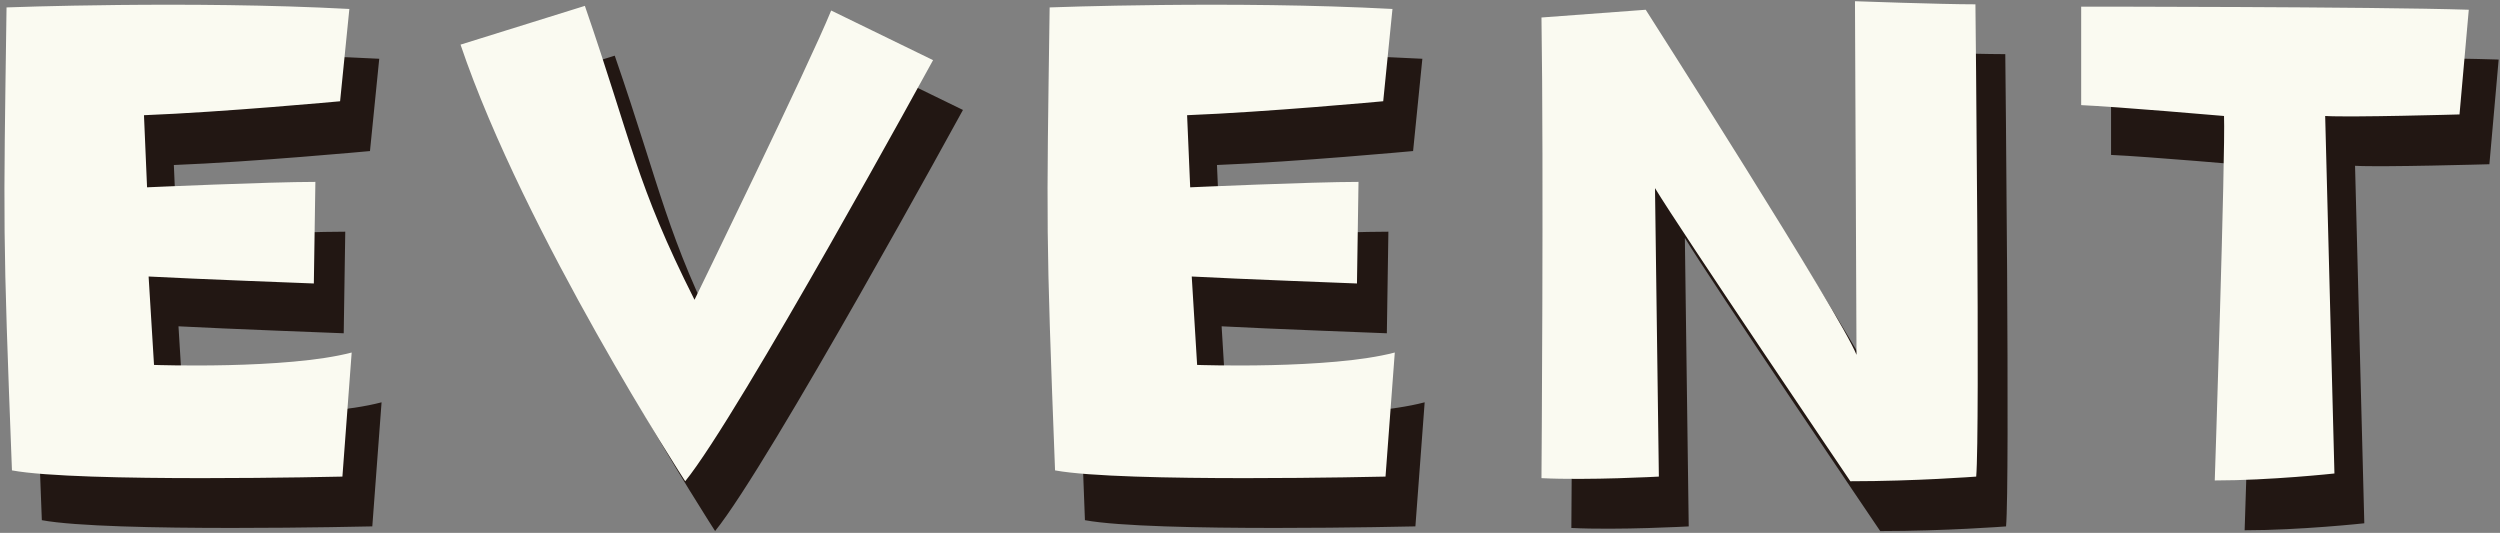
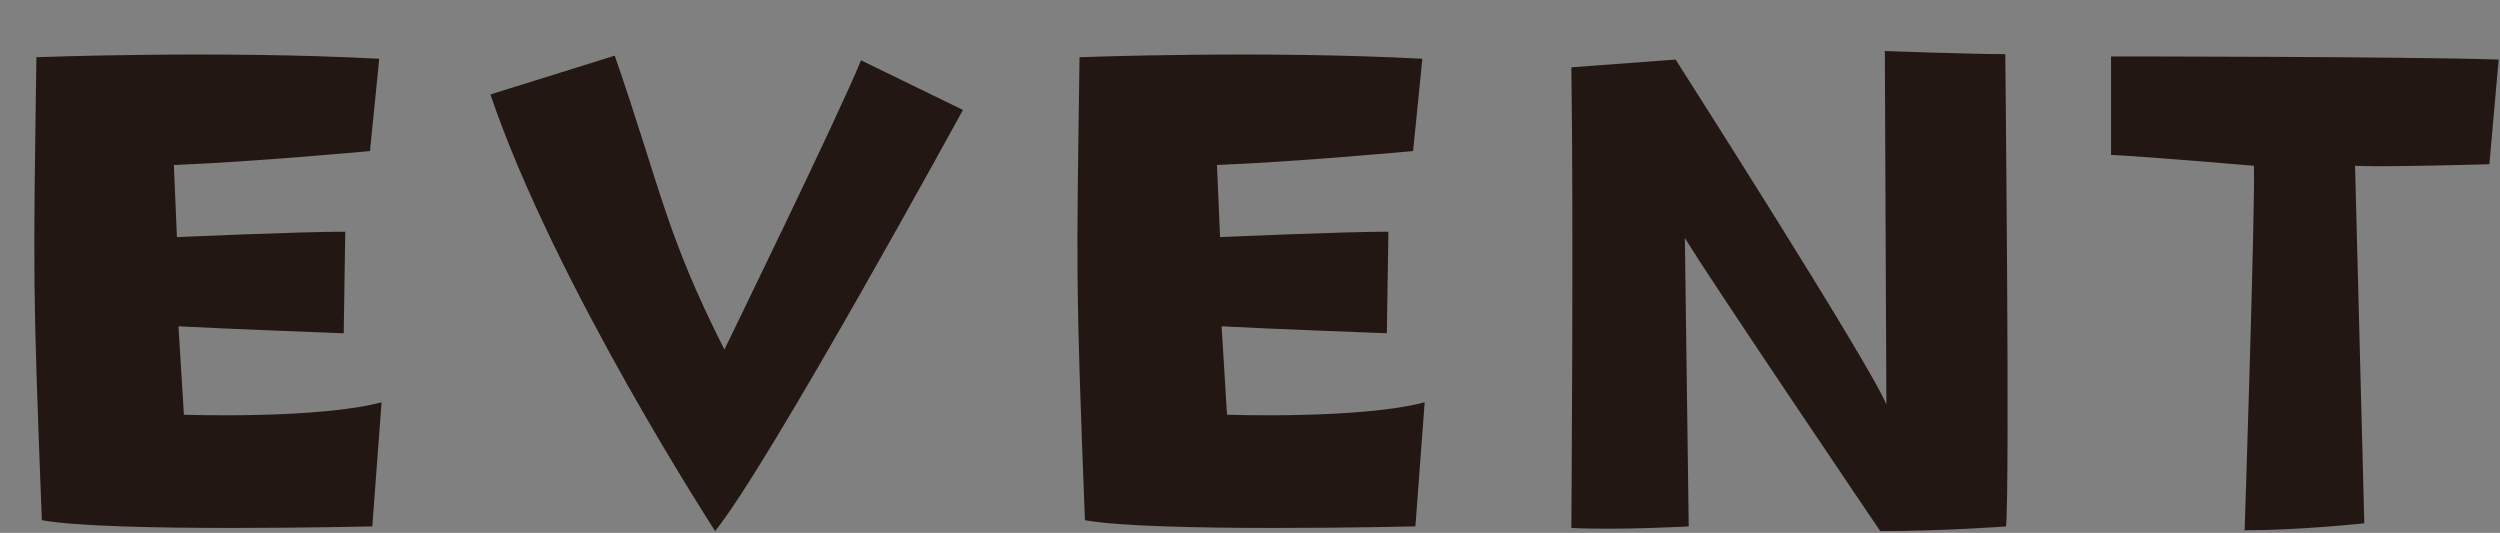
<svg xmlns="http://www.w3.org/2000/svg" width="502" height="107" viewBox="0 0 502 107">
  <rect x="0" y="0" width="502" height="107" fill="#808080" stroke="none" />
  <defs>
    <style>
      .cls-1 {
        fill: #221713;
      }

      .cls-1, .cls-2 {
        fill-rule: evenodd;
      }

      .cls-2 {
        fill: #fafaf1;
      }
    </style>
  </defs>
  <path id="EVENT" class="cls-1" d="M8.4,104.453c13.489,2.491,66.358,1.245,66.358,1.245l1.861-24.915c-13.024,3.426-39.691,2.492-39.691,2.492L35.84,65.523c8.527,0.467,33.179,1.4,33.179,1.4l0.31-20.4c-9.3,0-33.8,1.09-33.8,1.09L34.91,33.134c15.969-.623,39.381-2.8,39.381-2.8L76.151,11.8c-31.939-1.713-68.839-.311-68.839-0.311C6.692,56.024,6.537,56.024,8.4,104.453ZM193.361,22.078L172.9,12.112c-4.5,11.056-27.443,58.083-27.443,58.083-11.783-23.358-12.558-31.611-22.016-59.017L98.475,18.963c12.868,38,45.117,87.67,45.117,87.67C154.445,93.241,193.361,22.078,193.361,22.078Zm24.493,82.375c13.489,2.491,66.358,1.245,66.358,1.245l1.861-24.915c-13.024,3.426-39.691,2.492-39.691,2.492L245.3,65.523c8.527,0.467,33.179,1.4,33.179,1.4l0.31-20.4c-9.3,0-33.8,1.09-33.8,1.09l-0.62-14.482c15.969-.623,39.38-2.8,39.38-2.8l1.861-18.53c-31.939-1.713-68.839-.311-68.839-0.311C216.149,56.024,215.994,56.024,217.854,104.453Zm160.931-23.2c-2.945-7.63-42.326-69.294-42.326-69.294l-20.931,1.557c0.465,30.365,0,92.5,0,92.5,9.458,0.467,23.567-.312,23.567-0.312l-0.776-57.927c4.962,8.253,39.226,58.862,39.226,58.862,13.024,0,25.272-.935,25.272-0.935,0.775-9.031-.155-94.832-0.155-94.832-6.977,0-24.187-.623-24.187-0.623ZM499.87,32.978l1.861-21.022c-19.381-.623-77.832-0.623-77.832-0.623V31.109c7.132,0.311,28.683,2.18,28.683,2.18,0.31,7.319-1.86,73.188-1.86,73.188,11.163,0,24.031-1.4,24.031-1.4l-1.86-71.786C478.009,33.6,499.87,32.978,499.87,32.978Z" />
-   <path id="EVENT-2" data-name="EVENT" class="cls-2" d="M2.4,94.453C15.887,96.944,68.756,95.7,68.756,95.7l1.861-24.915c-13.024,3.426-39.691,2.492-39.691,2.492L29.84,55.523c8.527,0.467,33.179,1.4,33.179,1.4l0.31-20.4c-9.3,0-33.8,1.09-33.8,1.09L28.91,23.134c15.969-.623,39.381-2.8,39.381-2.8L70.151,1.8C38.213,0.088,1.313,1.489,1.313,1.489,0.692,46.024.537,46.024,2.4,94.453ZM187.361,12.078L166.9,2.112c-4.5,11.056-27.443,58.083-27.443,58.083-11.783-23.358-12.558-31.611-22.016-59.017L92.475,8.963c12.868,38,45.117,87.669,45.117,87.669C148.445,83.241,187.361,12.078,187.361,12.078Zm24.493,82.375c13.489,2.492,66.358,1.246,66.358,1.246l1.861-24.915c-13.024,3.426-39.691,2.492-39.691,2.492L239.3,55.523c8.527,0.467,33.179,1.4,33.179,1.4l0.31-20.4c-9.3,0-33.8,1.09-33.8,1.09l-0.62-14.482c15.969-.623,39.38-2.8,39.38-2.8L279.608,1.8c-31.939-1.713-68.839-.311-68.839-0.311C210.149,46.024,209.994,46.024,211.854,94.453Zm160.931-23.2c-2.945-7.63-42.326-69.294-42.326-69.294L309.528,3.513c0.465,30.365,0,92.5,0,92.5C318.986,96.477,333.1,95.7,333.1,95.7l-0.776-57.927c4.962,8.253,39.226,58.861,39.226,58.861,13.024,0,25.272-.934,25.272-0.934,0.775-9.032-.155-94.832-0.155-94.832-6.977,0-24.187-.623-24.187-0.623ZM493.87,22.978l1.861-21.022C476.35,1.333,417.9,1.333,417.9,1.333V21.109c7.132,0.311,28.683,2.18,28.683,2.18,0.31,7.319-1.86,73.187-1.86,73.187,11.163,0,24.031-1.4,24.031-1.4l-1.86-71.786C472.009,23.6,493.87,22.978,493.87,22.978Z" />
</svg>